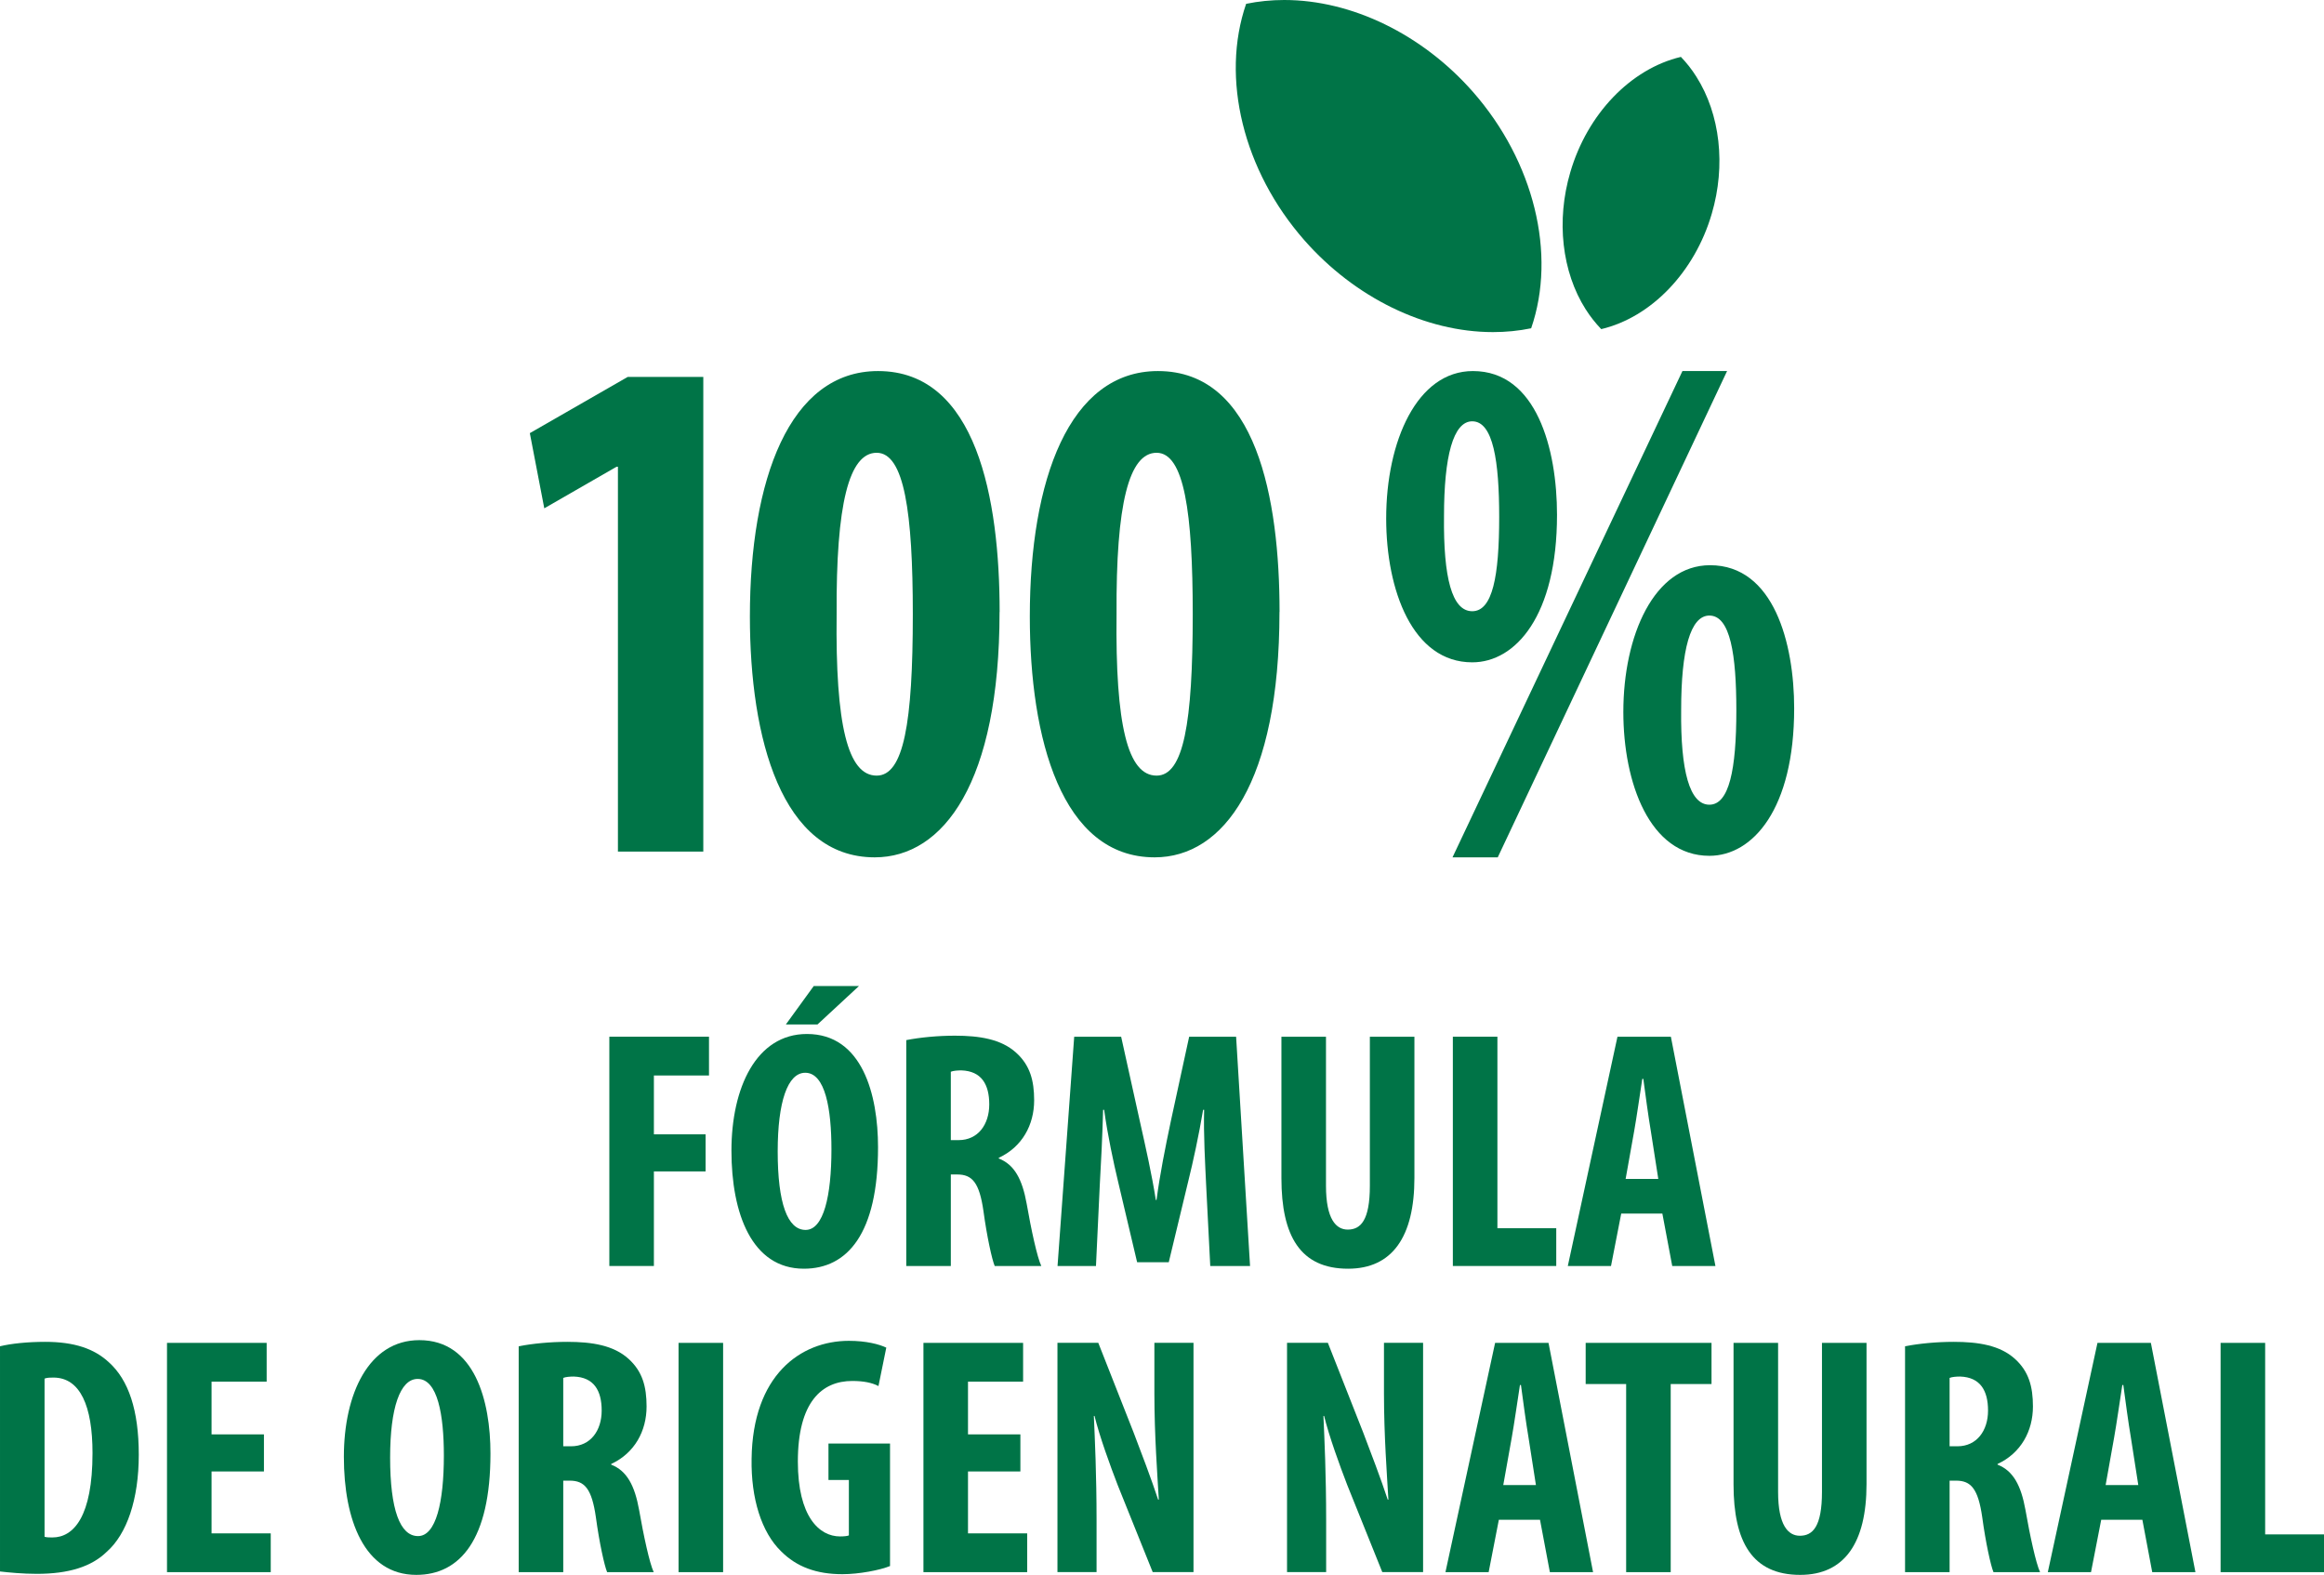
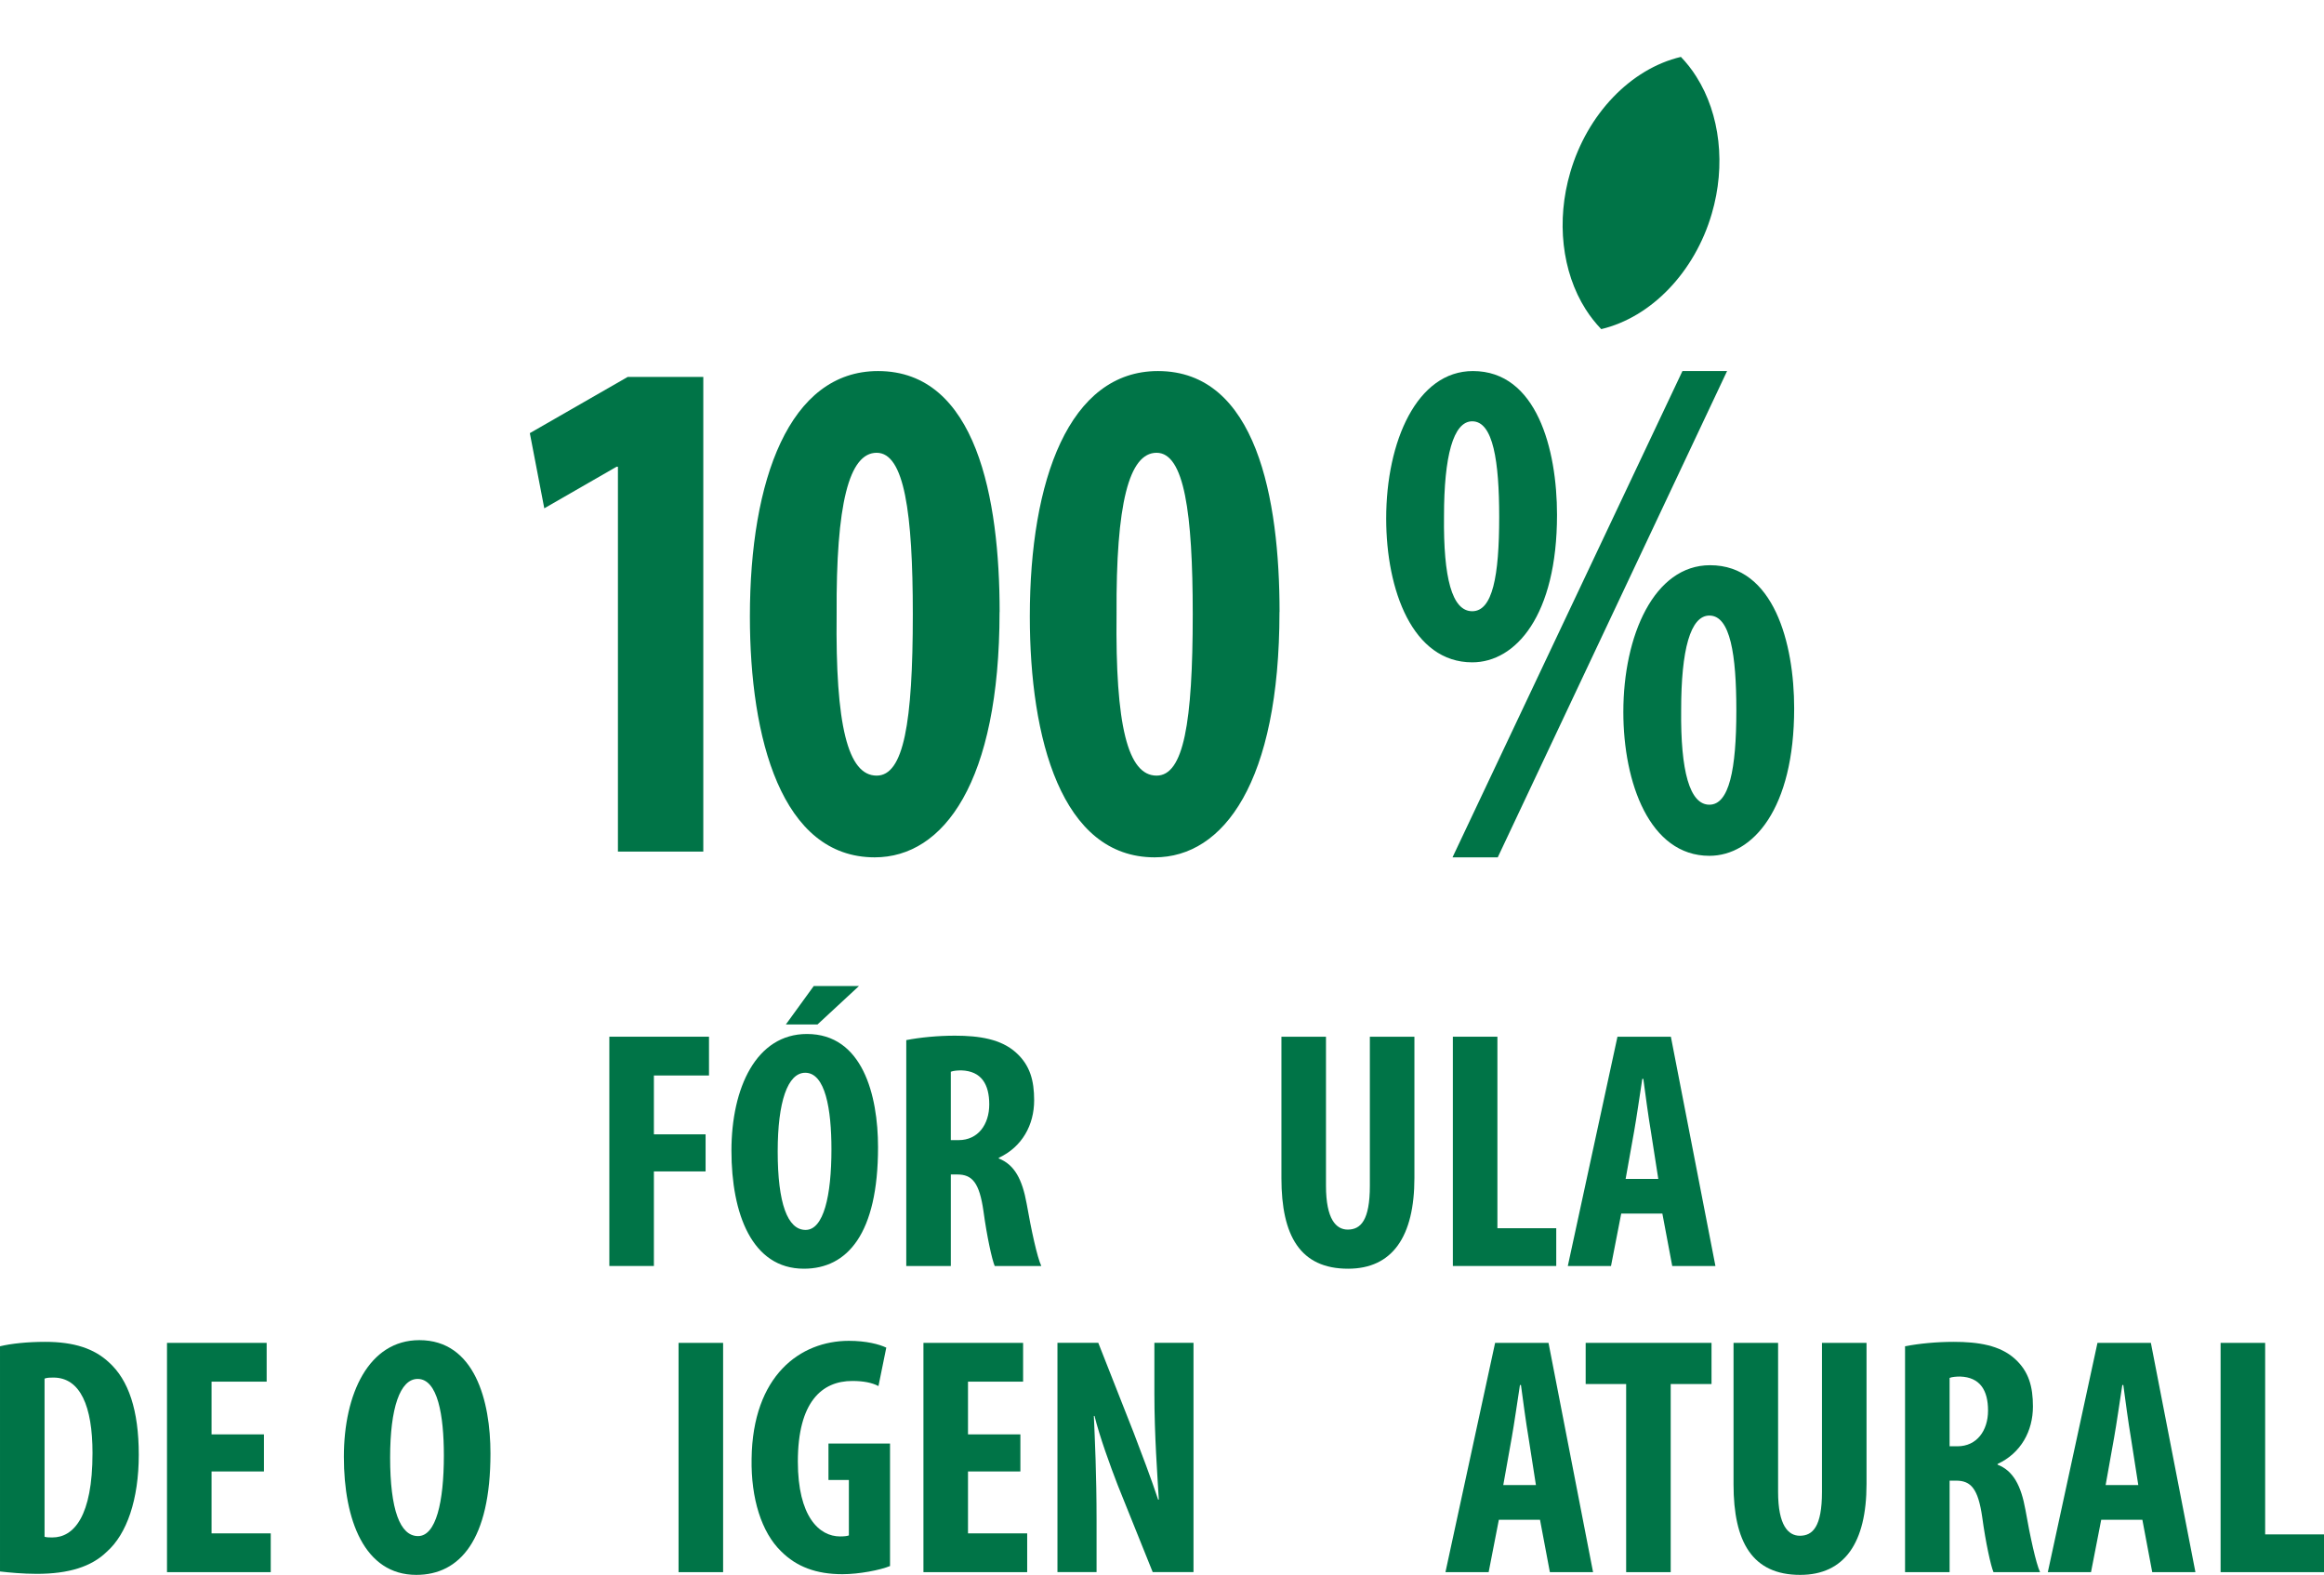
<svg xmlns="http://www.w3.org/2000/svg" id="Livello_2" data-name="Livello 2" viewBox="0 0 273.31 185.18">
  <defs>
    <style>      .cls-1 {        isolation: isolate;      }      .cls-2 {        fill: #007447;        stroke-width: 0px;      }    </style>
  </defs>
  <g id="Livello_2-2" data-name="Livello 2">
    <g>
      <g>
        <g class="cls-1">
          <g class="cls-1">
            <path class="cls-2" d="m72.66,54.88h-.15l-8.5,4.89-1.7-8.84,11.51-6.61h8.89v55.81h-10.04v-45.25Z" />
          </g>
          <g class="cls-1">
            <path class="cls-2" d="m117.55,71.96c0,20.01-6.57,28.85-14.68,28.85-10.97,0-14.68-14-14.68-28.33,0-16.06,4.64-28.85,15.07-28.85,11.59,0,14.3,15.03,14.3,28.33Zm-19.16.26c-.15,13.05,1.31,18.98,4.71,18.98,3.17,0,4.25-6.18,4.25-18.98,0-11.93-1-18.98-4.25-18.98s-4.79,6.01-4.71,18.98Z" />
            <path class="cls-2" d="m150.47,71.96c0,20.01-6.57,28.85-14.68,28.85-10.97,0-14.68-14-14.68-28.33,0-16.06,4.64-28.85,15.07-28.85,11.59,0,14.3,15.03,14.3,28.33Zm-19.16.26c-.15,13.05,1.31,18.98,4.71,18.98,3.17,0,4.25-6.18,4.25-18.98,0-11.93-1-18.98-4.25-18.98s-4.79,6.01-4.71,18.98Z" />
          </g>
        </g>
        <g class="cls-1">
          <g class="cls-1">
            <path class="cls-2" d="m183.11,60.54c0,11.85-4.87,17.34-9.97,17.34-7.03,0-10.12-8.5-10.12-16.91,0-9.1,3.63-17.34,10.2-17.34,7.5,0,9.89,9.19,9.89,16.91Zm-13.29.17c-.08,7.21.93,11.16,3.32,11.16s3.17-4.12,3.17-11.08c0-6.53-.7-11.25-3.17-11.25-2.24,0-3.32,4.12-3.32,11.16Zm1,40.1l27.04-57.18h5.25l-26.97,57.18h-5.33Zm40.18-17.52c0,11.85-4.87,17.34-9.97,17.34-7.03,0-10.12-8.59-10.12-16.91,0-9.02,3.63-17.26,10.2-17.26,7.5,0,9.89,9.19,9.89,16.83Zm-13.29.17c-.08,7.21,1,11.16,3.32,11.16s3.17-4.12,3.17-11.08c0-6.53-.7-11.16-3.17-11.16-2.24,0-3.32,4.04-3.32,11.08Z" />
          </g>
        </g>
        <g>
-           <path class="cls-2" d="m175.58,39.05c-7.95,0-16.24-4.04-22.19-10.81-7.18-8.17-9.85-19.06-6.84-27.79,1.45-.3,2.96-.45,4.48-.45,7.95,0,16.25,4.04,22.2,10.81,7.17,8.17,9.85,19.06,6.84,27.79-1.45.3-2.96.45-4.49.45" />
          <path class="cls-2" d="m186.48,36.37c-2.8-4.41-3.48-10.43-1.81-16.11,2-6.85,7.1-12.17,13.01-13.57.67.7,1.29,1.48,1.82,2.33,2.8,4.41,3.48,10.43,1.81,16.11-2,6.85-7.1,12.17-13,13.57-.67-.7-1.29-1.48-1.83-2.33" />
        </g>
      </g>
      <g>
        <path class="cls-2" d="m71.66,121.9h11.72v4.56h-6.48v6.92h6.08v4.36h-6.08v11.12h-5.24v-26.96Z" />
        <path class="cls-2" d="m103.26,134.9c0,10.16-3.6,14.28-8.72,14.28-6.12,0-8.52-6.48-8.52-13.88s2.92-13.72,8.88-13.72c6.52,0,8.36,7.16,8.36,13.32Zm-11.8.48c0,6.12,1.16,9.24,3.28,9.24s3.04-4,3.04-9.48c0-4.72-.72-9-3.08-9-2.08,0-3.24,3.44-3.24,9.24Zm9.56-19.44l-4.88,4.52h-3.72l3.28-4.52h5.32Z" />
        <path class="cls-2" d="m106.58,122.3c1.64-.32,3.72-.52,5.72-.52,2.88,0,5.44.4,7.2,2,1.64,1.48,2.12,3.28,2.12,5.6,0,2.88-1.4,5.48-4.16,6.76v.08c1.84.72,2.76,2.44,3.28,5.32.52,3,1.24,6.32,1.72,7.32h-5.48c-.32-.76-.92-3.48-1.32-6.44-.48-3.36-1.32-4.32-3.08-4.32h-.76v10.76h-5.24v-26.55Zm5.24,11.76h.92c2.28,0,3.6-1.84,3.6-4.2s-.92-3.92-3.28-4c-.44,0-.96.04-1.24.16v8.04Z" />
-         <path class="cls-2" d="m141.85,139.42c-.12-2.56-.32-6.04-.24-8.92h-.12c-.48,2.88-1.2,6.2-1.72,8.28l-2.32,9.64h-3.72l-2.24-9.48c-.52-2.16-1.24-5.52-1.64-8.44h-.12c-.08,2.92-.24,6.32-.4,9l-.44,9.36h-4.52l1.96-26.96h5.52l2.16,9.76c.76,3.4,1.44,6.4,1.92,9.44h.08c.4-3,1-6.04,1.72-9.44l2.12-9.76h5.52l1.64,26.96h-4.68l-.48-9.44Z" />
        <path class="cls-2" d="m155.94,121.9v17.52c0,3.96,1.2,5.16,2.56,5.16,1.52,0,2.6-1.08,2.6-5.16v-17.52h5.24v16.6c0,6.92-2.6,10.68-7.8,10.68-5.64,0-7.84-3.88-7.84-10.64v-16.64h5.24Z" />
        <path class="cls-2" d="m170.86,121.9h5.24v22.52h6.92v4.44h-12.16v-26.96Z" />
        <path class="cls-2" d="m190.66,142.7l-1.2,6.16h-5.08l5.84-26.96h6.28l5.24,26.96h-5.08l-1.16-6.16h-4.84Zm4.36-4.08l-.88-5.64c-.28-1.64-.64-4.32-.88-6.12h-.12c-.28,1.8-.68,4.6-.96,6.16l-1,5.6h3.84Z" />
        <path class="cls-2" d="m0,158.3c1.32-.32,3.24-.52,5.32-.52,3.4,0,5.76.8,7.48,2.4,2.32,2.08,3.52,5.64,3.52,10.88s-1.4,9.32-3.76,11.4c-1.8,1.76-4.48,2.6-8.24,2.6-1.64,0-3.28-.16-4.32-.28v-26.47Zm5.24,22.4c.24.08.64.08.92.08,2.52,0,4.72-2.48,4.72-9.92,0-5.52-1.44-8.88-4.6-8.88-.36,0-.72,0-1.04.12v18.6Z" />
        <path class="cls-2" d="m31.04,173.02h-6.16v7.28h6.96v4.56h-12.2v-26.96h11.72v4.56h-6.48v6.2h6.16v4.36Z" />
        <path class="cls-2" d="m57.68,170.9c0,10.16-3.6,14.28-8.72,14.28-6.12,0-8.52-6.48-8.52-13.88s2.92-13.72,8.88-13.72c6.52,0,8.36,7.16,8.36,13.32Zm-11.8.48c0,6.12,1.16,9.24,3.28,9.24s3.04-4,3.04-9.48c0-4.72-.72-9-3.08-9-2.08,0-3.24,3.44-3.24,9.24Z" />
-         <path class="cls-2" d="m61,158.3c1.64-.32,3.72-.52,5.72-.52,2.88,0,5.44.4,7.2,2,1.64,1.48,2.12,3.28,2.12,5.6,0,2.88-1.4,5.48-4.16,6.76v.08c1.84.72,2.76,2.44,3.28,5.32.52,3,1.24,6.32,1.72,7.32h-5.48c-.32-.76-.92-3.48-1.32-6.44-.48-3.36-1.32-4.32-3.08-4.32h-.76v10.76h-5.24v-26.55Zm5.24,11.76h.92c2.28,0,3.6-1.84,3.6-4.2s-.92-3.92-3.28-4c-.44,0-.96.04-1.24.16v8.04Z" />
        <path class="cls-2" d="m85.04,157.9v26.96h-5.24v-26.96h5.24Z" />
        <path class="cls-2" d="m104.67,184.14c-1.16.48-3.64.96-5.6.96-3.08,0-5.4-.88-7.2-2.68-2.32-2.24-3.56-6.24-3.48-10.88.12-9.8,5.72-13.88,11.44-13.88,2.04,0,3.56.4,4.4.8l-.92,4.52c-.76-.4-1.76-.6-3.08-.6-3.56,0-6.4,2.44-6.4,9.48,0,6.48,2.52,8.8,4.96,8.8.48,0,.84-.04,1.04-.12v-6.52h-2.4v-4.28h7.24v14.4Z" />
        <path class="cls-2" d="m120,173.02h-6.16v7.28h6.96v4.56h-12.2v-26.96h11.72v4.56h-6.48v6.2h6.16v4.36Z" />
        <path class="cls-2" d="m124.36,184.85v-26.96h4.8l4.16,10.56c.8,2.08,2.12,5.56,2.88,7.88h.08c-.16-2.84-.52-7.52-.52-12.48v-5.96h4.6v26.96h-4.8l-4.12-10.24c-.88-2.28-2.12-5.68-2.72-8.12h-.08c.12,2.72.32,6.88.32,12.28v6.08h-4.6Z" />
-         <path class="cls-2" d="m151.36,184.85v-26.96h4.8l4.16,10.56c.8,2.08,2.12,5.56,2.88,7.88h.08c-.16-2.84-.52-7.52-.52-12.48v-5.96h4.6v26.96h-4.8l-4.12-10.24c-.88-2.28-2.12-5.68-2.72-8.12h-.08c.12,2.72.32,6.88.32,12.28v6.08h-4.6Z" />
        <path class="cls-2" d="m176.27,178.7l-1.2,6.16h-5.08l5.84-26.96h6.28l5.24,26.96h-5.08l-1.16-6.16h-4.84Zm4.36-4.08l-.88-5.64c-.28-1.64-.64-4.32-.88-6.12h-.12c-.28,1.8-.68,4.6-.96,6.16l-1,5.6h3.84Z" />
        <path class="cls-2" d="m191.24,162.74h-4.76v-4.84h14.8v4.84h-4.8v22.12h-5.24v-22.12Z" />
        <path class="cls-2" d="m209.11,157.9v17.52c0,3.96,1.2,5.16,2.56,5.16,1.52,0,2.6-1.08,2.6-5.16v-17.52h5.24v16.6c0,6.92-2.6,10.68-7.8,10.68-5.64,0-7.84-3.88-7.84-10.64v-16.64h5.24Z" />
        <path class="cls-2" d="m224.04,158.3c1.64-.32,3.72-.52,5.72-.52,2.88,0,5.44.4,7.2,2,1.64,1.48,2.12,3.28,2.12,5.6,0,2.88-1.4,5.48-4.16,6.76v.08c1.84.72,2.76,2.44,3.28,5.32.52,3,1.24,6.32,1.72,7.32h-5.48c-.32-.76-.92-3.48-1.32-6.44-.48-3.36-1.32-4.32-3.08-4.32h-.76v10.76h-5.24v-26.55Zm5.24,11.76h.92c2.28,0,3.6-1.84,3.6-4.2s-.92-3.92-3.28-4c-.44,0-.96.04-1.24.16v8.04Z" />
        <path class="cls-2" d="m247.11,178.7l-1.2,6.16h-5.08l5.84-26.96h6.28l5.24,26.96h-5.08l-1.16-6.16h-4.84Zm4.36-4.08l-.88-5.64c-.28-1.64-.64-4.32-.88-6.12h-.12c-.28,1.8-.68,4.6-.96,6.16l-1,5.6h3.84Z" />
        <path class="cls-2" d="m261.15,157.9h5.24v22.52h6.92v4.44h-12.16v-26.96Z" />
      </g>
    </g>
  </g>
</svg>